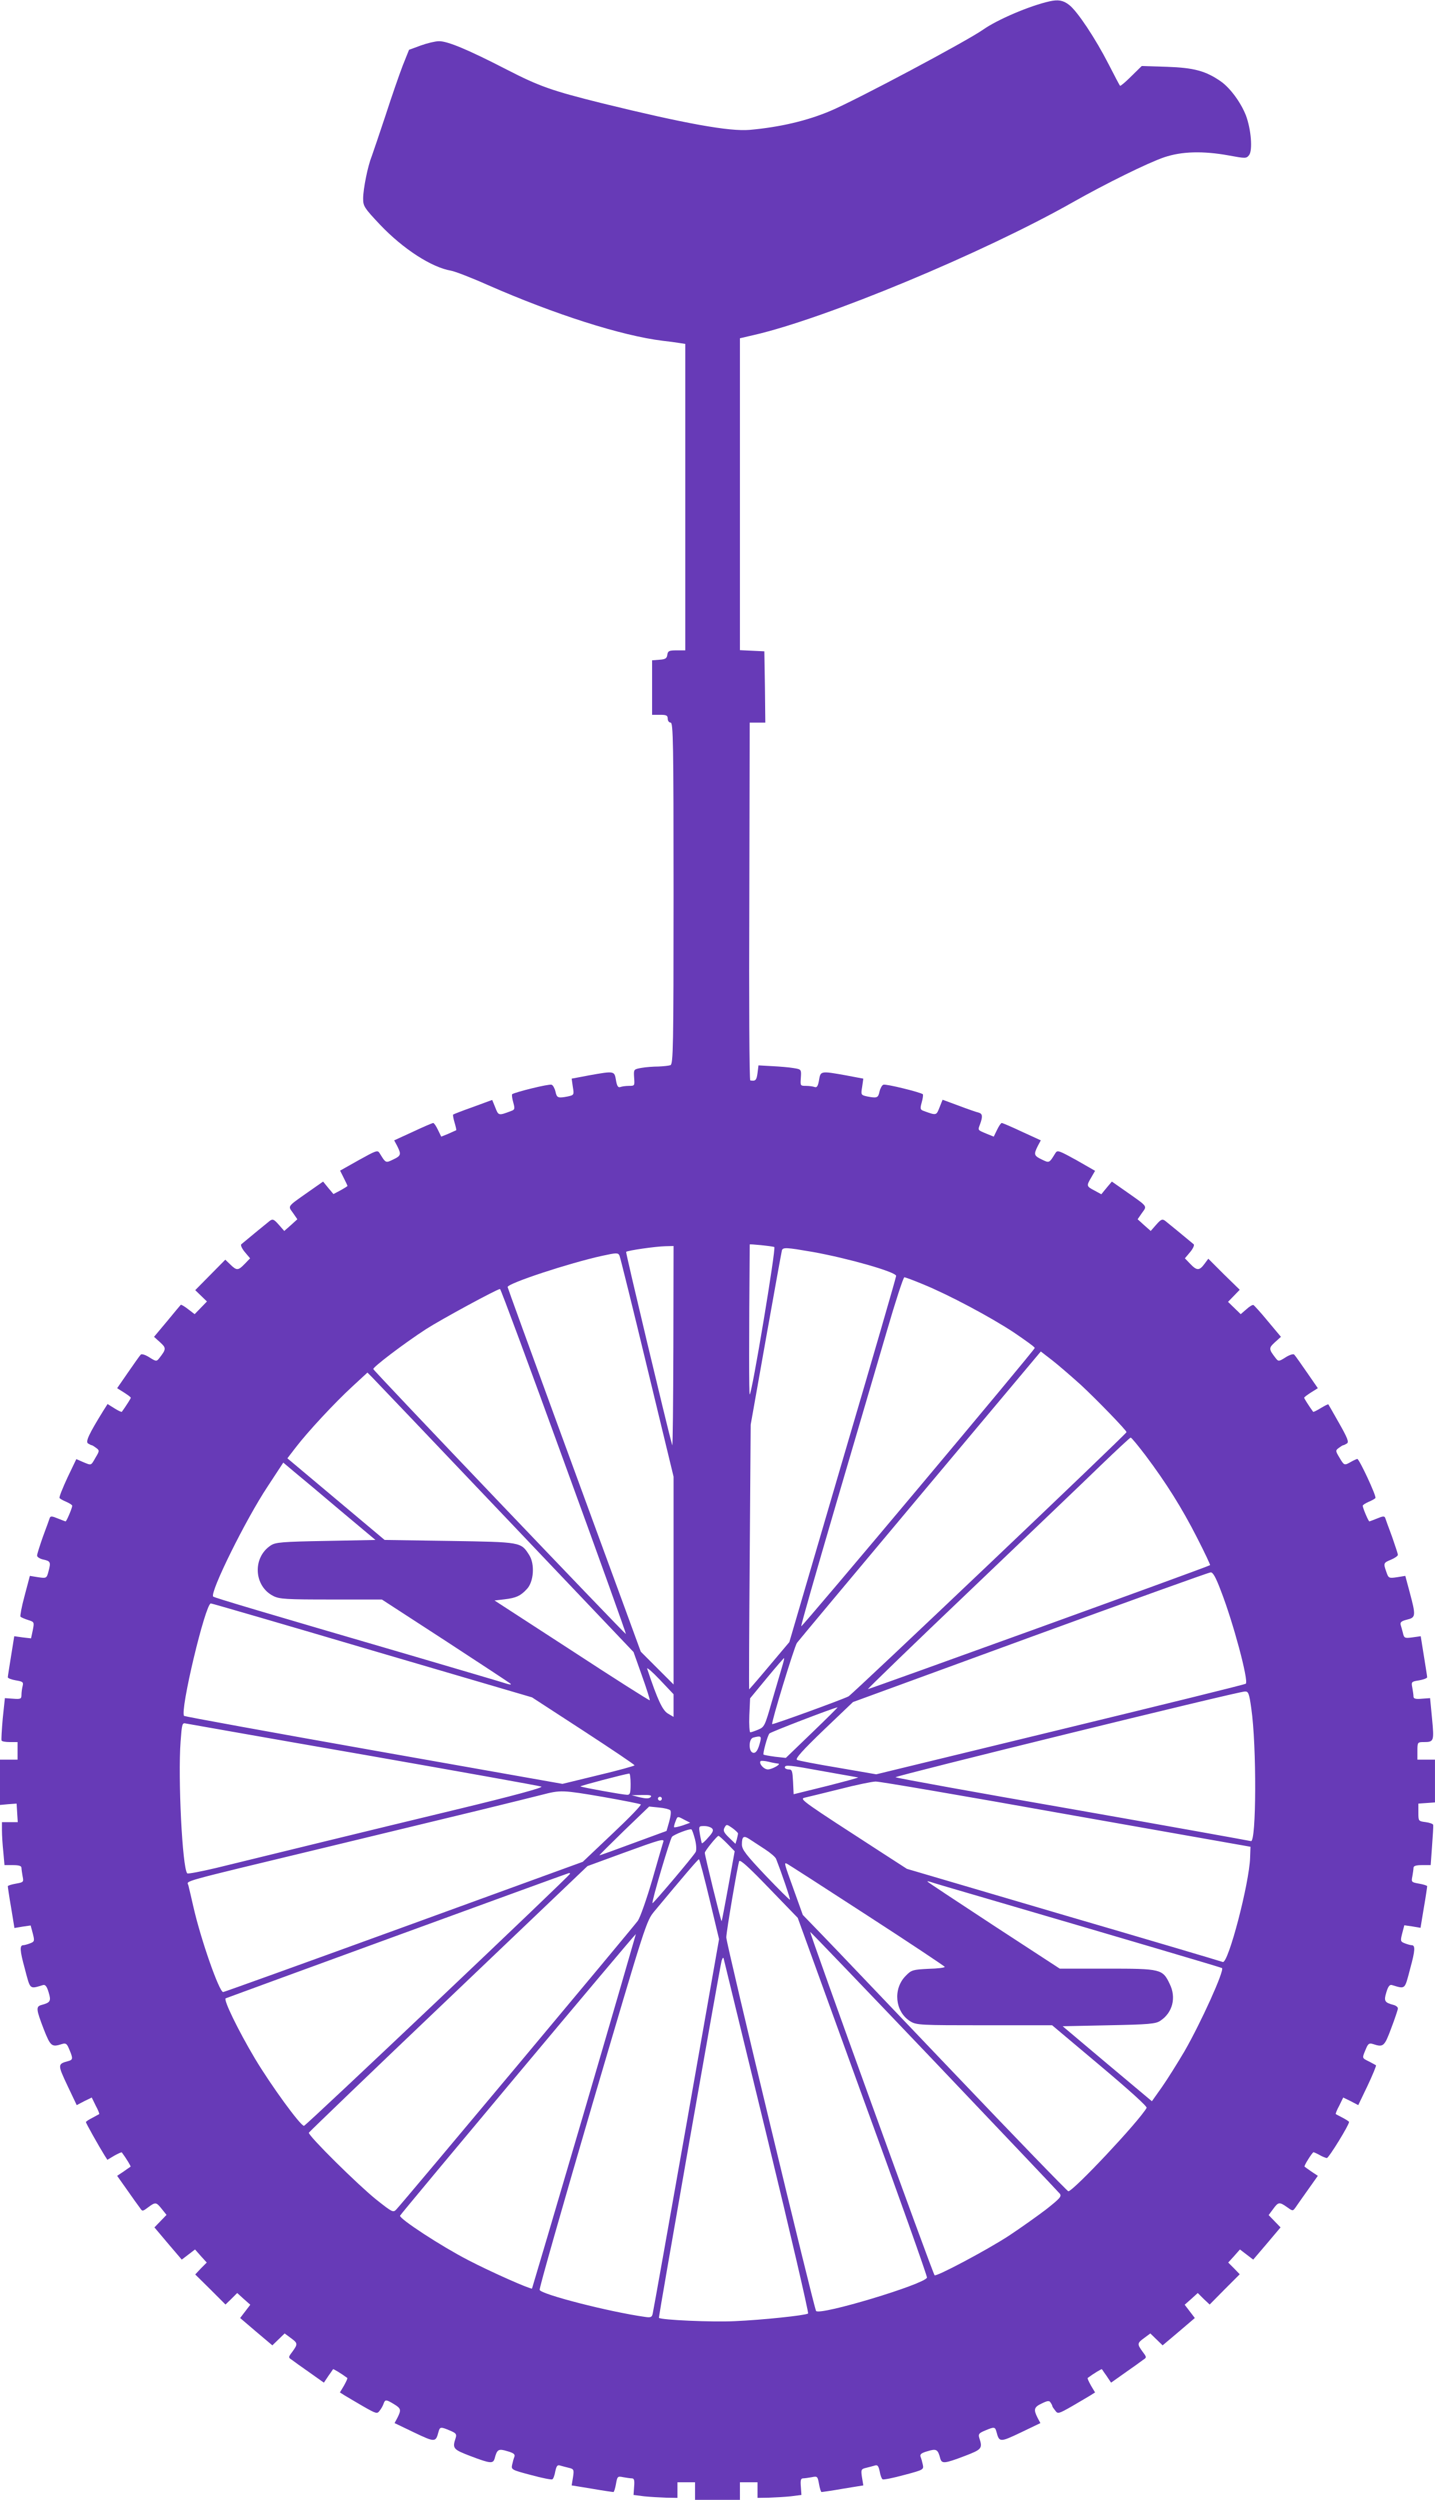
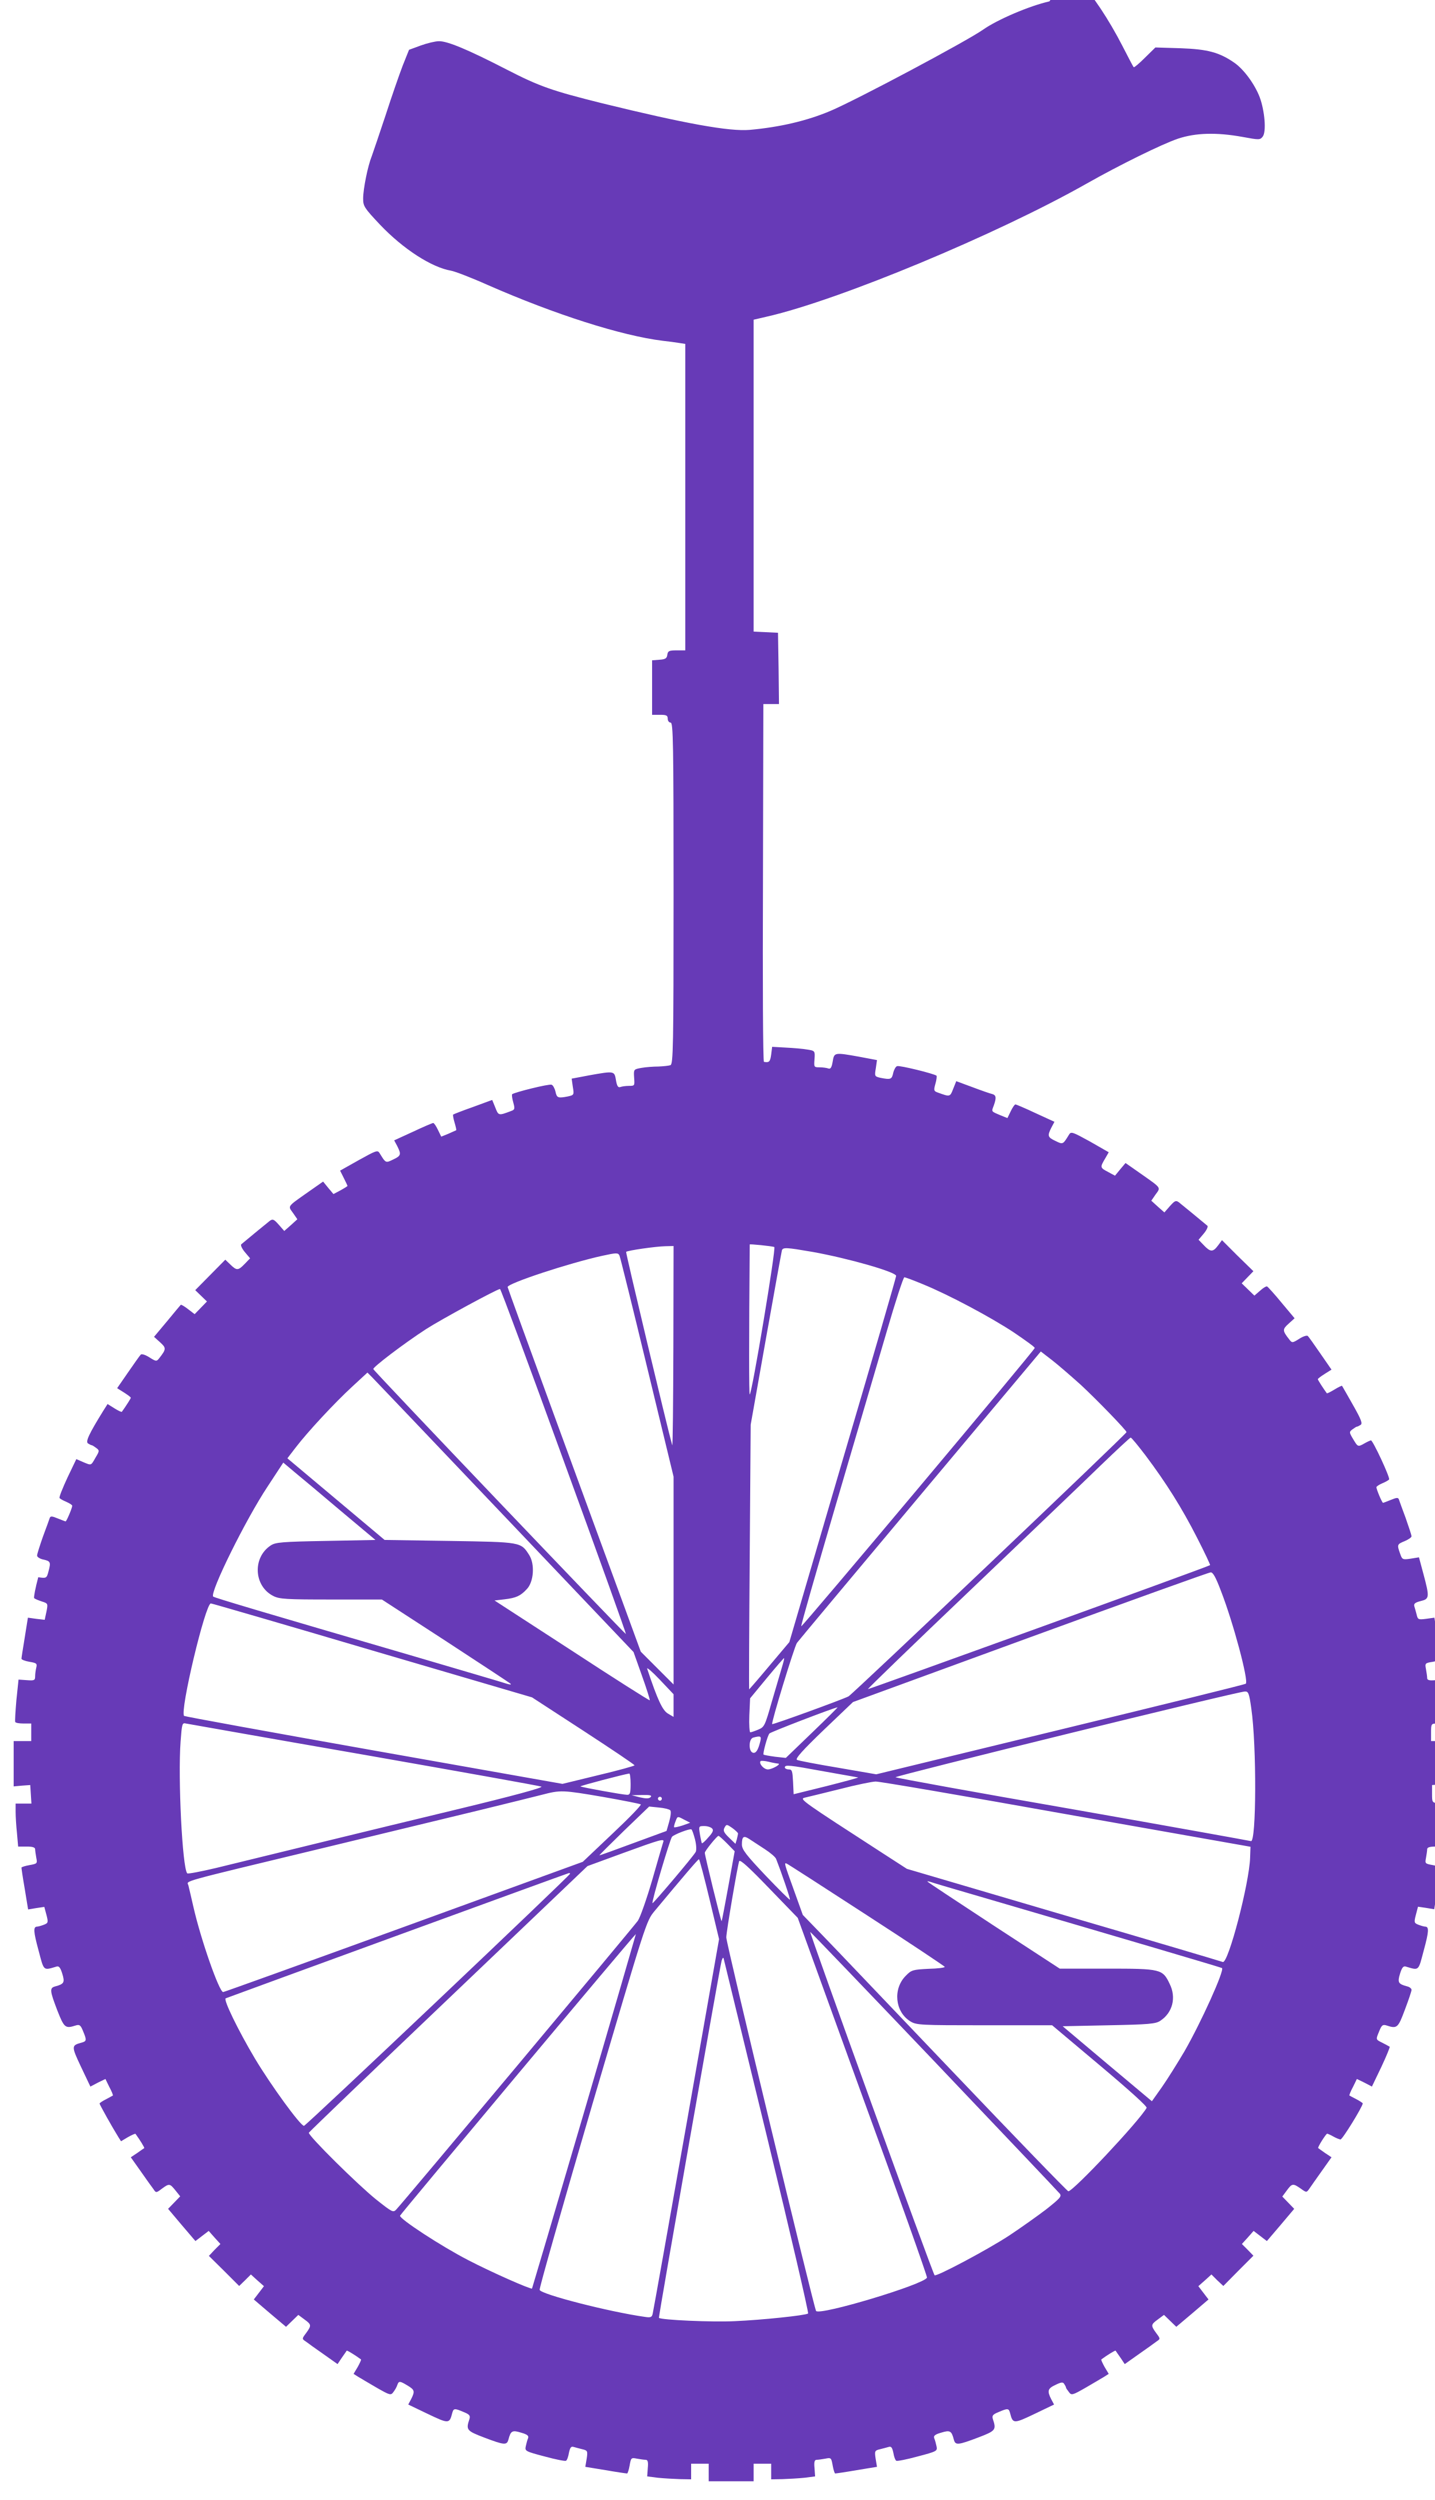
<svg xmlns="http://www.w3.org/2000/svg" version="1.0" width="735pt" height="1280pt" viewBox="0 0 735 1280" preserveAspectRatio="xMidYMid meet">
  <g transform="translate(0,1280) scale(0.1,-0.1)" fill="#673ab7" stroke="none">
-     <path d="M5375 12793 c-102 -23 -266 -93 -340 -145 -84 -59 -647 -359 -782 -416 -118 -50 -257 -83 -413 -97 -104 -9 -331 32 -755 136 -257 64 -321 86 -490 173 -200 103 -304 146 -347 145 -18 0 -60 -10 -93 -22 l-60 -22 -32 -80 c-17 -44 -57 -159 -88 -255 -32 -96 -64 -191 -71 -210 -20 -49 -44 -167 -44 -217 0 -39 6 -48 87 -134 119 -125 264 -218 363 -235 19 -3 105 -36 190 -74 342 -150 683 -259 895 -285 28 -3 65 -8 83 -11 l32 -5 0 -784 0 -785 -44 0 c-39 0 -45 -3 -48 -22 -2 -19 -10 -24 -40 -26 l-38 -3 0 -140 0 -139 40 0 c33 0 40 -3 40 -20 0 -11 7 -20 15 -20 13 0 15 -104 15 -874 0 -788 -2 -874 -16 -880 -9 -3 -37 -6 -62 -7 -26 0 -65 -3 -87 -7 -39 -7 -40 -7 -37 -50 3 -41 3 -42 -26 -42 -17 0 -37 -3 -45 -6 -11 -4 -17 5 -22 35 -8 48 -8 48 -137 25 l-90 -17 6 -42 c7 -41 6 -42 -25 -49 -51 -10 -57 -8 -64 25 -4 17 -13 33 -20 35 -13 5 -191 -39 -202 -49 -2 -3 0 -22 6 -42 9 -33 8 -37 -12 -44 -63 -24 -64 -24 -80 18 l-16 39 -98 -36 c-54 -19 -100 -37 -102 -39 -2 -1 1 -20 7 -40 6 -20 10 -38 9 -40 -2 -1 -20 -9 -40 -18 l-37 -15 -17 35 c-9 19 -20 35 -24 35 -4 0 -51 -20 -104 -45 l-96 -44 16 -30 c21 -42 19 -49 -21 -68 -39 -19 -38 -19 -70 33 -10 16 -18 13 -106 -36 l-96 -54 19 -38 c10 -20 19 -39 19 -40 0 -2 -16 -12 -36 -23 l-36 -19 -27 32 -26 32 -80 -56 c-105 -74 -101 -68 -74 -105 l22 -32 -33 -30 -34 -30 -28 32 c-25 28 -31 31 -46 20 -14 -11 -108 -88 -146 -120 -5 -4 3 -22 18 -40 l27 -32 -27 -28 c-34 -35 -41 -36 -74 -4 l-26 25 -77 -78 -77 -78 30 -29 30 -29 -31 -32 -32 -33 -34 26 c-18 14 -35 24 -37 22 -2 -2 -34 -40 -70 -84 l-67 -80 31 -28 c32 -29 32 -35 -4 -81 -14 -18 -16 -18 -51 4 -20 13 -40 19 -44 14 -5 -5 -34 -46 -65 -91 l-56 -81 35 -22 c19 -12 35 -24 35 -27 0 -4 -27 -46 -46 -72 -2 -2 -19 6 -38 18 l-35 22 -24 -38 c-71 -115 -90 -155 -76 -164 8 -5 16 -9 19 -9 3 0 13 -7 23 -14 17 -13 17 -15 -4 -50 -24 -42 -20 -40 -64 -22 l-34 15 -46 -96 c-24 -52 -43 -99 -40 -103 2 -4 18 -13 35 -20 16 -7 30 -16 30 -20 0 -11 -29 -80 -34 -80 -2 0 -20 7 -40 15 -29 12 -37 13 -41 3 -2 -7 -18 -50 -35 -96 -16 -46 -30 -89 -30 -97 0 -7 13 -16 30 -20 39 -8 41 -14 29 -59 -10 -38 -11 -38 -53 -32 l-43 7 -27 -102 c-15 -55 -24 -104 -21 -107 4 -4 21 -11 39 -17 32 -10 32 -11 24 -52 l-9 -42 -43 5 -43 6 -16 -100 c-9 -56 -17 -105 -17 -110 0 -5 18 -12 41 -16 36 -6 40 -9 35 -29 -3 -12 -6 -32 -6 -45 0 -21 -4 -23 -43 -20 l-42 3 -11 -105 c-5 -58 -8 -108 -6 -112 2 -5 21 -8 43 -8 l39 0 0 -45 0 -45 -45 0 -45 0 0 -116 0 -116 43 4 42 3 3 -48 3 -47 -40 0 -41 0 0 -42 c0 -24 3 -73 7 -110 l6 -68 43 0 c31 0 44 -4 44 -14 0 -7 3 -27 6 -44 6 -29 4 -30 -35 -37 -23 -4 -41 -10 -41 -13 0 -4 7 -53 17 -110 l17 -104 42 7 41 6 11 -41 c10 -39 9 -42 -15 -51 -13 -5 -28 -9 -33 -9 -20 0 -19 -25 7 -120 29 -110 23 -105 94 -84 11 3 19 -7 28 -37 14 -45 9 -53 -36 -65 -30 -8 -28 -22 11 -124 35 -89 41 -93 94 -76 19 6 25 2 37 -28 20 -47 19 -53 -7 -60 -53 -14 -53 -18 -3 -124 l48 -101 38 20 39 19 20 -41 c12 -22 20 -42 18 -44 -2 -1 -18 -10 -35 -19 -18 -9 -33 -19 -33 -22 0 -5 66 -123 96 -171 l14 -22 35 21 c20 11 37 19 39 17 23 -31 47 -71 45 -73 -2 -1 -19 -13 -36 -25 l-33 -22 51 -72 c28 -40 57 -81 65 -91 13 -20 14 -20 43 2 38 28 41 27 70 -9 l24 -30 -31 -32 -31 -32 70 -83 70 -82 34 26 34 26 30 -34 30 -33 -30 -30 -29 -31 78 -77 77 -77 30 29 30 30 33 -30 34 -30 -26 -34 -26 -34 82 -70 83 -70 31 30 32 31 31 -23 c37 -27 37 -31 9 -70 -22 -29 -22 -30 -2 -43 10 -8 51 -37 91 -65 l72 -51 22 33 c12 17 24 34 25 36 2 2 42 -22 73 -45 2 -2 -6 -19 -17 -39 l-21 -35 22 -14 c12 -7 55 -33 95 -56 70 -40 74 -41 87 -23 8 10 17 26 20 36 8 22 13 21 53 -3 36 -22 38 -29 18 -69 l-15 -28 100 -48 c107 -51 111 -51 125 3 7 26 11 27 58 7 32 -13 36 -19 30 -38 -18 -54 -13 -59 76 -93 103 -39 116 -40 124 -11 12 46 20 50 65 36 32 -9 40 -16 36 -28 -4 -9 -9 -28 -12 -42 -5 -24 -2 -26 97 -52 55 -15 105 -25 109 -22 5 2 12 21 15 40 6 28 11 35 24 31 9 -3 30 -8 45 -12 26 -6 28 -9 22 -48 l-7 -42 104 -17 c57 -10 106 -17 110 -17 3 0 9 18 13 41 7 39 8 41 37 35 17 -3 37 -6 45 -6 11 0 14 -11 11 -42 l-3 -43 55 -7 c30 -3 81 -6 113 -7 l57 -1 0 40 0 40 45 0 45 0 0 -45 0 -45 115 0 115 0 0 45 0 45 45 0 45 0 0 -40 0 -40 58 1 c31 1 82 4 112 7 l55 7 -3 43 c-3 31 0 42 11 42 8 0 28 3 45 6 29 6 30 4 37 -35 4 -23 10 -41 13 -41 4 0 53 7 110 17 l104 17 -7 42 c-6 39 -4 42 22 48 15 4 36 9 45 12 13 4 18 -3 24 -31 3 -19 10 -38 15 -40 4 -3 54 7 109 22 99 26 102 28 97 52 -3 14 -8 33 -12 42 -4 12 4 19 36 28 45 14 53 10 65 -37 8 -28 21 -27 124 12 89 34 94 39 76 93 -6 19 -2 25 30 38 47 20 51 19 58 -7 14 -54 18 -54 125 -3 l100 48 -15 28 c-21 42 -18 54 23 73 29 14 38 15 44 4 5 -7 9 -15 9 -18 0 -3 7 -13 15 -23 13 -18 17 -17 87 23 40 23 83 49 95 56 l22 14 -21 35 c-11 20 -19 37 -17 39 31 23 71 47 73 45 1 -2 13 -19 25 -36 l22 -33 72 51 c40 28 81 57 91 65 20 13 20 14 -2 43 -28 39 -28 43 9 70 l31 23 32 -31 31 -30 83 70 82 70 -26 34 -26 34 34 30 33 30 30 -30 31 -29 77 78 77 77 -29 30 -30 30 30 33 30 34 34 -26 34 -26 70 82 70 83 -30 31 -31 32 23 31 c27 37 32 37 71 10 29 -21 30 -21 43 -3 7 11 36 51 64 91 l51 72 -33 22 c-17 12 -33 23 -35 25 -5 3 40 74 46 74 4 -1 18 -7 32 -15 14 -8 30 -14 36 -15 10 0 114 169 114 185 0 2 -15 12 -32 21 -18 9 -34 18 -36 19 -2 2 6 22 18 44 l20 41 39 -19 38 -20 48 100 c26 55 45 102 43 104 -1 1 -18 10 -35 19 -38 19 -37 16 -18 62 12 30 18 34 37 28 54 -18 59 -13 94 81 19 50 34 95 34 101 0 7 -10 15 -22 18 -46 12 -51 20 -37 65 9 30 17 40 28 37 71 -21 65 -26 94 84 26 95 27 120 7 120 -5 0 -20 4 -33 9 -24 9 -25 12 -15 51 l11 42 41 -6 42 -7 17 103 c10 57 17 106 17 110 0 3 -18 9 -41 13 -39 7 -41 8 -35 37 3 17 6 37 6 44 0 10 13 14 44 14 l44 0 7 98 c4 53 7 102 6 107 0 6 -17 12 -38 15 -38 5 -38 5 -38 50 l0 45 43 3 42 3 0 110 0 109 -45 0 -45 0 0 45 c0 44 1 45 33 45 52 0 53 5 42 120 l-10 105 -42 -3 c-32 -3 -43 0 -43 11 0 8 -3 28 -6 45 -6 30 -5 32 35 38 22 4 41 11 41 16 0 5 -8 54 -17 110 l-16 100 -43 -6 c-39 -5 -42 -4 -48 22 -4 15 -9 34 -12 43 -3 13 5 19 33 26 45 11 46 19 13 142 l-22 82 -43 -7 c-41 -6 -43 -5 -54 27 -16 45 -15 47 24 63 19 8 35 19 35 25 0 5 -14 47 -30 93 -17 46 -33 89 -35 96 -4 10 -12 9 -41 -3 -20 -8 -38 -15 -40 -15 -5 0 -34 69 -34 80 0 4 14 13 30 20 17 7 33 16 35 20 6 9 -83 200 -93 200 -4 -1 -18 -7 -32 -15 -35 -20 -35 -19 -59 21 -21 35 -21 37 -4 50 10 7 20 14 23 14 3 0 11 4 19 9 11 7 3 28 -39 102 -29 52 -55 96 -56 98 -2 2 -19 -7 -39 -19 -20 -12 -37 -21 -39 -19 -19 26 -46 68 -46 72 0 3 16 15 35 27 l35 22 -56 81 c-31 45 -60 86 -65 91 -4 5 -24 -1 -44 -14 -35 -22 -37 -22 -51 -4 -36 46 -36 52 -4 81 l31 28 -67 80 c-36 44 -70 81 -74 83 -4 2 -21 -8 -36 -22 l-29 -25 -33 32 -32 31 30 31 30 31 -81 79 -80 80 -20 -27 c-26 -35 -39 -35 -73 1 l-27 28 27 32 c15 18 23 36 18 40 -38 32 -132 109 -146 120 -15 11 -21 8 -46 -20 l-28 -32 -34 30 -33 30 22 32 c27 37 31 31 -74 105 l-80 56 -27 -32 -27 -33 -35 19 c-42 22 -42 24 -16 68 l19 33 -96 55 c-89 49 -97 52 -107 36 -32 -52 -31 -52 -70 -33 -40 19 -42 26 -21 68 l16 30 -96 44 c-53 25 -100 45 -104 45 -4 0 -15 -16 -24 -35 l-17 -35 -37 15 c-47 20 -45 17 -33 49 14 39 13 53 -7 59 -10 2 -56 18 -101 35 l-84 31 -16 -40 c-16 -41 -16 -41 -79 -18 -20 7 -21 11 -12 44 6 20 8 39 6 42 -11 10 -189 54 -202 49 -7 -2 -16 -18 -20 -35 -7 -33 -13 -35 -64 -25 -31 7 -32 8 -25 49 l6 42 -90 17 c-129 23 -129 23 -137 -25 -5 -30 -11 -39 -22 -35 -8 3 -28 6 -45 6 -29 0 -29 1 -26 42 3 42 2 43 -37 49 -22 4 -71 8 -110 10 l-70 4 -5 -40 c-5 -36 -10 -42 -37 -37 -5 1 -7 414 -5 917 l2 915 40 0 40 0 -2 183 -3 182 -62 3 -63 3 0 799 0 798 69 16 c368 84 1178 421 1637 681 168 95 385 202 468 230 90 30 197 33 330 9 86 -16 90 -16 104 2 19 25 10 132 -16 202 -26 67 -81 142 -130 176 -77 53 -136 69 -275 74 l-129 4 -54 -53 c-29 -29 -55 -51 -57 -48 -3 2 -28 51 -58 109 -68 133 -161 273 -203 305 -31 24 -56 28 -101 18z m-1409 -6378 c10 -3 -115 -755 -126 -755 -4 0 -4 272 0 768 0 3 110 -8 126 -13z m-517 -512 c-1 -285 -3 -511 -6 -503 -26 93 -239 986 -236 990 6 7 151 28 201 29 l42 1 -1 -517z m712 487 c184 -33 429 -103 429 -123 0 -7 -123 -431 -274 -943 l-273 -932 -102 -121 c-56 -67 -103 -121 -104 -121 -1 0 0 305 3 677 l5 678 78 440 c43 242 80 446 82 453 6 16 22 15 156 -8z m-846 -593 l135 -558 0 -532 0 -532 -84 84 -84 84 -90 246 c-50 135 -203 554 -341 930 -138 377 -251 688 -251 691 0 19 316 123 485 160 73 16 81 16 88 1 4 -9 68 -267 142 -574z m1413 427 c132 -54 344 -167 464 -246 59 -40 108 -75 108 -80 0 -10 -1192 -1430 -1196 -1425 -3 2 77 280 176 618 99 338 217 739 262 892 44 152 85 277 90 277 5 0 48 -16 96 -36z m-1840 -906 c177 -485 320 -884 318 -885 -3 -3 -1290 1345 -1294 1357 -3 9 154 129 271 205 78 50 362 204 378 205 4 0 151 -397 327 -882z m2648 391 c81 -75 234 -233 234 -242 0 -9 -1404 -1343 -1424 -1353 -28 -15 -388 -146 -391 -142 -6 6 115 401 127 416 7 10 291 349 631 755 l618 737 57 -44 c31 -24 98 -82 148 -127z m-2949 -676 l658 -692 43 -121 c24 -67 42 -124 40 -126 -2 -2 -182 112 -399 254 l-396 257 51 6 c59 7 82 17 115 53 35 37 41 127 12 173 -43 68 -40 67 -408 73 l-333 5 -249 209 -249 209 43 56 c63 82 199 228 289 311 l78 72 23 -23 c13 -13 320 -335 682 -716z m3281 314 c105 -140 185 -267 263 -420 39 -76 69 -140 67 -141 -9 -8 -1750 -637 -1753 -635 -1 2 233 229 522 504 288 275 591 564 671 642 81 78 150 142 153 142 4 1 38 -41 77 -92z m-4124 -282 l179 -150 -255 -5 c-223 -4 -257 -7 -281 -23 -95 -62 -87 -209 13 -259 31 -16 67 -18 296 -18 l260 0 325 -211 c178 -116 328 -215 334 -220 5 -6 -3 -5 -20 0 -17 6 -232 69 -480 142 -757 221 -1017 298 -1023 304 -19 19 166 394 279 564 l80 122 57 -48 c32 -26 138 -115 236 -198z m4510 -412 c64 -165 142 -459 127 -474 -3 -4 -431 -109 -950 -235 l-943 -229 -197 34 c-108 18 -202 36 -209 40 -10 6 31 51 136 152 l151 144 908 332 c499 182 915 332 924 332 12 1 27 -27 53 -96z m-4347 -304 l818 -240 263 -171 c144 -94 262 -173 262 -177 0 -3 -83 -26 -184 -50 l-185 -45 -966 171 c-531 94 -969 174 -972 177 -23 23 109 576 137 576 5 0 377 -108 827 -241z m2098 -86 c-8 -27 -31 -106 -52 -177 -35 -123 -38 -129 -69 -142 -19 -8 -37 -14 -41 -14 -4 0 -7 39 -5 87 l4 87 85 103 c47 57 87 103 89 103 2 0 -3 -21 -11 -47z m-555 -196 l0 -58 -29 17 c-28 17 -53 70 -106 229 -4 11 25 -14 64 -55 l71 -75 0 -58z m2959 -14 c28 -192 26 -691 -2 -680 -7 2 -417 76 -912 163 -495 86 -903 160 -908 164 -7 6 1749 438 1789 439 18 1 22 -8 33 -86z m-2249 -124 l-135 -130 -55 6 c-30 4 -57 9 -59 11 -5 5 20 97 30 108 7 8 330 132 349 134 3 1 -56 -58 -130 -129z m-2295 -114 c490 -86 898 -159 908 -163 11 -5 -148 -48 -430 -116 -449 -108 -976 -237 -1238 -301 -77 -18 -143 -31 -146 -27 -25 27 -48 488 -34 675 7 92 8 97 28 92 12 -2 422 -75 912 -160z m2029 68 c-11 -45 -23 -63 -39 -57 -22 9 -20 71 3 77 38 10 43 8 36 -20z m91 -113 c20 -1 -30 -30 -52 -30 -21 0 -48 31 -37 43 3 2 22 1 42 -4 20 -5 42 -9 47 -9z m235 -40 c90 -16 169 -30 175 -31 5 -1 -66 -20 -160 -44 l-170 -42 -3 64 c-3 55 -5 63 -22 63 -11 0 -20 5 -20 10 0 15 20 13 200 -20z m-990 -65 c0 -46 -3 -55 -17 -55 -23 0 -235 39 -240 43 -3 3 218 61 250 66 4 0 7 -24 7 -54z m2230 -154 l945 -167 -2 -55 c-4 -132 -112 -545 -140 -535 -7 3 -374 112 -816 241 l-802 236 -130 84 c-402 260 -421 273 -395 280 14 3 95 23 180 44 85 22 169 39 185 39 17 1 455 -74 975 -167z m-2370 88 c102 -18 188 -35 192 -38 4 -4 -61 -71 -145 -150 l-152 -144 -915 -333 c-503 -183 -920 -333 -927 -334 -20 0 -115 270 -153 439 -11 47 -22 96 -25 107 -6 26 -72 8 700 194 117 28 274 66 790 191 138 34 282 69 320 79 96 25 105 25 315 -11z m242 -1 c-8 -8 -23 -8 -54 -1 l-43 11 55 1 c41 1 51 -2 42 -11z m58 -8 c0 -5 -4 -10 -10 -10 -5 0 -10 5 -10 10 0 6 5 10 10 10 6 0 10 -4 10 -10z m43 -59 c5 -5 3 -28 -5 -57 l-14 -49 -169 -62 c-94 -35 -172 -63 -175 -63 -2 0 54 56 125 125 l130 125 49 -5 c27 -2 54 -9 59 -14z m63 -78 c-22 -7 -41 -11 -43 -9 -2 2 1 15 7 30 10 27 10 27 42 10 l33 -17 -39 -14z m284 -41 c0 -4 -3 -17 -6 -30 l-7 -23 -33 32 c-27 26 -31 36 -23 51 10 18 11 18 40 -2 16 -12 29 -24 29 -28z m-132 25 c8 -9 2 -21 -20 -45 -16 -19 -31 -32 -33 -30 -1 1 -6 22 -10 46 -7 42 -6 42 23 42 16 0 34 -6 40 -13z m-88 -56 c7 -28 8 -56 3 -64 -14 -25 -218 -265 -221 -262 -6 5 90 329 100 340 10 12 91 43 99 38 4 -1 12 -25 19 -52z m164 -20 l39 -40 -32 -177 c-18 -98 -33 -179 -35 -181 -3 -3 -86 336 -86 350 0 10 63 87 70 87 3 0 23 -18 44 -39z m193 -29 c28 -18 55 -41 58 -50 30 -76 74 -206 71 -209 -2 -2 -58 54 -125 124 -101 107 -121 133 -121 159 0 41 9 47 39 27 14 -9 49 -32 78 -51z m-520 36 c-2 -7 -28 -94 -56 -193 -29 -99 -62 -193 -74 -210 -21 -30 -1204 -1444 -1237 -1478 -16 -17 -20 -15 -101 49 -93 74 -352 330 -347 344 2 4 323 313 715 686 l712 679 183 67 c192 70 213 76 205 56z m237 -292 l49 -205 -167 -948 c-92 -521 -170 -958 -173 -970 -4 -18 -10 -21 -41 -16 -183 26 -530 115 -538 138 -3 7 119 434 270 950 275 934 276 938 318 989 149 179 223 266 228 266 3 0 27 -92 54 -204z m784 -1012 c184 -503 332 -920 330 -926 -12 -34 -547 -195 -568 -171 -10 12 -461 1884 -460 1913 0 28 58 368 66 390 4 11 50 -31 153 -138 l147 -152 332 -916z m20 931 c221 -143 401 -263 401 -266 1 -4 -37 -9 -84 -10 -79 -4 -87 -6 -115 -35 -68 -67 -56 -186 23 -234 30 -19 52 -20 379 -20 l347 0 245 -206 c151 -127 243 -210 239 -217 -41 -71 -376 -427 -401 -427 -5 0 -272 276 -593 613 -321 336 -624 655 -675 707 l-92 95 -46 128 c-50 138 -50 140 -37 135 4 -1 189 -120 409 -263z m-1518 211 c0 -9 -1353 -1291 -1363 -1291 -18 0 -169 207 -252 346 -85 143 -162 301 -149 307 31 12 1750 640 1757 641 4 1 7 -1 7 -3z m2130 -126 c745 -218 1205 -354 1209 -357 14 -11 -108 -280 -192 -426 -36 -61 -88 -144 -116 -184 l-51 -72 -229 192 -228 192 236 5 c204 4 241 7 264 23 63 41 83 119 48 189 -36 76 -45 78 -321 78 l-242 0 -339 221 c-186 122 -339 223 -339 225 0 2 6 1 13 -1 6 -3 136 -41 287 -85z m-264 -835 c346 -364 635 -668 642 -677 11 -14 2 -24 -70 -81 -46 -35 -132 -96 -191 -135 -112 -73 -372 -211 -380 -202 -10 9 -644 1761 -637 1758 4 -2 290 -300 636 -663z m-1793 -255 c-146 -498 -267 -906 -268 -908 -5 -6 -211 85 -326 145 -140 72 -355 213 -350 228 4 10 1205 1445 1208 1442 0 -1 -118 -409 -264 -907z m936 -133 c120 -494 214 -900 210 -903 -16 -10 -237 -33 -374 -39 -115 -6 -380 6 -390 17 -3 3 311 1790 321 1828 5 16 9 20 11 10 2 -8 102 -419 222 -913z" />
+     <path d="M5375 12793 c-102 -23 -266 -93 -340 -145 -84 -59 -647 -359 -782 -416 -118 -50 -257 -83 -413 -97 -104 -9 -331 32 -755 136 -257 64 -321 86 -490 173 -200 103 -304 146 -347 145 -18 0 -60 -10 -93 -22 l-60 -22 -32 -80 c-17 -44 -57 -159 -88 -255 -32 -96 -64 -191 -71 -210 -20 -49 -44 -167 -44 -217 0 -39 6 -48 87 -134 119 -125 264 -218 363 -235 19 -3 105 -36 190 -74 342 -150 683 -259 895 -285 28 -3 65 -8 83 -11 l32 -5 0 -784 0 -785 -44 0 c-39 0 -45 -3 -48 -22 -2 -19 -10 -24 -40 -26 l-38 -3 0 -140 0 -139 40 0 c33 0 40 -3 40 -20 0 -11 7 -20 15 -20 13 0 15 -104 15 -874 0 -788 -2 -874 -16 -880 -9 -3 -37 -6 -62 -7 -26 0 -65 -3 -87 -7 -39 -7 -40 -7 -37 -50 3 -41 3 -42 -26 -42 -17 0 -37 -3 -45 -6 -11 -4 -17 5 -22 35 -8 48 -8 48 -137 25 l-90 -17 6 -42 c7 -41 6 -42 -25 -49 -51 -10 -57 -8 -64 25 -4 17 -13 33 -20 35 -13 5 -191 -39 -202 -49 -2 -3 0 -22 6 -42 9 -33 8 -37 -12 -44 -63 -24 -64 -24 -80 18 l-16 39 -98 -36 c-54 -19 -100 -37 -102 -39 -2 -1 1 -20 7 -40 6 -20 10 -38 9 -40 -2 -1 -20 -9 -40 -18 l-37 -15 -17 35 c-9 19 -20 35 -24 35 -4 0 -51 -20 -104 -45 l-96 -44 16 -30 c21 -42 19 -49 -21 -68 -39 -19 -38 -19 -70 33 -10 16 -18 13 -106 -36 l-96 -54 19 -38 c10 -20 19 -39 19 -40 0 -2 -16 -12 -36 -23 l-36 -19 -27 32 -26 32 -80 -56 c-105 -74 -101 -68 -74 -105 l22 -32 -33 -30 -34 -30 -28 32 c-25 28 -31 31 -46 20 -14 -11 -108 -88 -146 -120 -5 -4 3 -22 18 -40 l27 -32 -27 -28 c-34 -35 -41 -36 -74 -4 l-26 25 -77 -78 -77 -78 30 -29 30 -29 -31 -32 -32 -33 -34 26 c-18 14 -35 24 -37 22 -2 -2 -34 -40 -70 -84 l-67 -80 31 -28 c32 -29 32 -35 -4 -81 -14 -18 -16 -18 -51 4 -20 13 -40 19 -44 14 -5 -5 -34 -46 -65 -91 l-56 -81 35 -22 c19 -12 35 -24 35 -27 0 -4 -27 -46 -46 -72 -2 -2 -19 6 -38 18 l-35 22 -24 -38 c-71 -115 -90 -155 -76 -164 8 -5 16 -9 19 -9 3 0 13 -7 23 -14 17 -13 17 -15 -4 -50 -24 -42 -20 -40 -64 -22 l-34 15 -46 -96 c-24 -52 -43 -99 -40 -103 2 -4 18 -13 35 -20 16 -7 30 -16 30 -20 0 -11 -29 -80 -34 -80 -2 0 -20 7 -40 15 -29 12 -37 13 -41 3 -2 -7 -18 -50 -35 -96 -16 -46 -30 -89 -30 -97 0 -7 13 -16 30 -20 39 -8 41 -14 29 -59 -10 -38 -11 -38 -53 -32 c-15 -55 -24 -104 -21 -107 4 -4 21 -11 39 -17 32 -10 32 -11 24 -52 l-9 -42 -43 5 -43 6 -16 -100 c-9 -56 -17 -105 -17 -110 0 -5 18 -12 41 -16 36 -6 40 -9 35 -29 -3 -12 -6 -32 -6 -45 0 -21 -4 -23 -43 -20 l-42 3 -11 -105 c-5 -58 -8 -108 -6 -112 2 -5 21 -8 43 -8 l39 0 0 -45 0 -45 -45 0 -45 0 0 -116 0 -116 43 4 42 3 3 -48 3 -47 -40 0 -41 0 0 -42 c0 -24 3 -73 7 -110 l6 -68 43 0 c31 0 44 -4 44 -14 0 -7 3 -27 6 -44 6 -29 4 -30 -35 -37 -23 -4 -41 -10 -41 -13 0 -4 7 -53 17 -110 l17 -104 42 7 41 6 11 -41 c10 -39 9 -42 -15 -51 -13 -5 -28 -9 -33 -9 -20 0 -19 -25 7 -120 29 -110 23 -105 94 -84 11 3 19 -7 28 -37 14 -45 9 -53 -36 -65 -30 -8 -28 -22 11 -124 35 -89 41 -93 94 -76 19 6 25 2 37 -28 20 -47 19 -53 -7 -60 -53 -14 -53 -18 -3 -124 l48 -101 38 20 39 19 20 -41 c12 -22 20 -42 18 -44 -2 -1 -18 -10 -35 -19 -18 -9 -33 -19 -33 -22 0 -5 66 -123 96 -171 l14 -22 35 21 c20 11 37 19 39 17 23 -31 47 -71 45 -73 -2 -1 -19 -13 -36 -25 l-33 -22 51 -72 c28 -40 57 -81 65 -91 13 -20 14 -20 43 2 38 28 41 27 70 -9 l24 -30 -31 -32 -31 -32 70 -83 70 -82 34 26 34 26 30 -34 30 -33 -30 -30 -29 -31 78 -77 77 -77 30 29 30 30 33 -30 34 -30 -26 -34 -26 -34 82 -70 83 -70 31 30 32 31 31 -23 c37 -27 37 -31 9 -70 -22 -29 -22 -30 -2 -43 10 -8 51 -37 91 -65 l72 -51 22 33 c12 17 24 34 25 36 2 2 42 -22 73 -45 2 -2 -6 -19 -17 -39 l-21 -35 22 -14 c12 -7 55 -33 95 -56 70 -40 74 -41 87 -23 8 10 17 26 20 36 8 22 13 21 53 -3 36 -22 38 -29 18 -69 l-15 -28 100 -48 c107 -51 111 -51 125 3 7 26 11 27 58 7 32 -13 36 -19 30 -38 -18 -54 -13 -59 76 -93 103 -39 116 -40 124 -11 12 46 20 50 65 36 32 -9 40 -16 36 -28 -4 -9 -9 -28 -12 -42 -5 -24 -2 -26 97 -52 55 -15 105 -25 109 -22 5 2 12 21 15 40 6 28 11 35 24 31 9 -3 30 -8 45 -12 26 -6 28 -9 22 -48 l-7 -42 104 -17 c57 -10 106 -17 110 -17 3 0 9 18 13 41 7 39 8 41 37 35 17 -3 37 -6 45 -6 11 0 14 -11 11 -42 l-3 -43 55 -7 c30 -3 81 -6 113 -7 l57 -1 0 40 0 40 45 0 45 0 0 -45 0 -45 115 0 115 0 0 45 0 45 45 0 45 0 0 -40 0 -40 58 1 c31 1 82 4 112 7 l55 7 -3 43 c-3 31 0 42 11 42 8 0 28 3 45 6 29 6 30 4 37 -35 4 -23 10 -41 13 -41 4 0 53 7 110 17 l104 17 -7 42 c-6 39 -4 42 22 48 15 4 36 9 45 12 13 4 18 -3 24 -31 3 -19 10 -38 15 -40 4 -3 54 7 109 22 99 26 102 28 97 52 -3 14 -8 33 -12 42 -4 12 4 19 36 28 45 14 53 10 65 -37 8 -28 21 -27 124 12 89 34 94 39 76 93 -6 19 -2 25 30 38 47 20 51 19 58 -7 14 -54 18 -54 125 -3 l100 48 -15 28 c-21 42 -18 54 23 73 29 14 38 15 44 4 5 -7 9 -15 9 -18 0 -3 7 -13 15 -23 13 -18 17 -17 87 23 40 23 83 49 95 56 l22 14 -21 35 c-11 20 -19 37 -17 39 31 23 71 47 73 45 1 -2 13 -19 25 -36 l22 -33 72 51 c40 28 81 57 91 65 20 13 20 14 -2 43 -28 39 -28 43 9 70 l31 23 32 -31 31 -30 83 70 82 70 -26 34 -26 34 34 30 33 30 30 -30 31 -29 77 78 77 77 -29 30 -30 30 30 33 30 34 34 -26 34 -26 70 82 70 83 -30 31 -31 32 23 31 c27 37 32 37 71 10 29 -21 30 -21 43 -3 7 11 36 51 64 91 l51 72 -33 22 c-17 12 -33 23 -35 25 -5 3 40 74 46 74 4 -1 18 -7 32 -15 14 -8 30 -14 36 -15 10 0 114 169 114 185 0 2 -15 12 -32 21 -18 9 -34 18 -36 19 -2 2 6 22 18 44 l20 41 39 -19 38 -20 48 100 c26 55 45 102 43 104 -1 1 -18 10 -35 19 -38 19 -37 16 -18 62 12 30 18 34 37 28 54 -18 59 -13 94 81 19 50 34 95 34 101 0 7 -10 15 -22 18 -46 12 -51 20 -37 65 9 30 17 40 28 37 71 -21 65 -26 94 84 26 95 27 120 7 120 -5 0 -20 4 -33 9 -24 9 -25 12 -15 51 l11 42 41 -6 42 -7 17 103 c10 57 17 106 17 110 0 3 -18 9 -41 13 -39 7 -41 8 -35 37 3 17 6 37 6 44 0 10 13 14 44 14 l44 0 7 98 c4 53 7 102 6 107 0 6 -17 12 -38 15 -38 5 -38 5 -38 50 l0 45 43 3 42 3 0 110 0 109 -45 0 -45 0 0 45 c0 44 1 45 33 45 52 0 53 5 42 120 l-10 105 -42 -3 c-32 -3 -43 0 -43 11 0 8 -3 28 -6 45 -6 30 -5 32 35 38 22 4 41 11 41 16 0 5 -8 54 -17 110 l-16 100 -43 -6 c-39 -5 -42 -4 -48 22 -4 15 -9 34 -12 43 -3 13 5 19 33 26 45 11 46 19 13 142 l-22 82 -43 -7 c-41 -6 -43 -5 -54 27 -16 45 -15 47 24 63 19 8 35 19 35 25 0 5 -14 47 -30 93 -17 46 -33 89 -35 96 -4 10 -12 9 -41 -3 -20 -8 -38 -15 -40 -15 -5 0 -34 69 -34 80 0 4 14 13 30 20 17 7 33 16 35 20 6 9 -83 200 -93 200 -4 -1 -18 -7 -32 -15 -35 -20 -35 -19 -59 21 -21 35 -21 37 -4 50 10 7 20 14 23 14 3 0 11 4 19 9 11 7 3 28 -39 102 -29 52 -55 96 -56 98 -2 2 -19 -7 -39 -19 -20 -12 -37 -21 -39 -19 -19 26 -46 68 -46 72 0 3 16 15 35 27 l35 22 -56 81 c-31 45 -60 86 -65 91 -4 5 -24 -1 -44 -14 -35 -22 -37 -22 -51 -4 -36 46 -36 52 -4 81 l31 28 -67 80 c-36 44 -70 81 -74 83 -4 2 -21 -8 -36 -22 l-29 -25 -33 32 -32 31 30 31 30 31 -81 79 -80 80 -20 -27 c-26 -35 -39 -35 -73 1 l-27 28 27 32 c15 18 23 36 18 40 -38 32 -132 109 -146 120 -15 11 -21 8 -46 -20 l-28 -32 -34 30 -33 30 22 32 c27 37 31 31 -74 105 l-80 56 -27 -32 -27 -33 -35 19 c-42 22 -42 24 -16 68 l19 33 -96 55 c-89 49 -97 52 -107 36 -32 -52 -31 -52 -70 -33 -40 19 -42 26 -21 68 l16 30 -96 44 c-53 25 -100 45 -104 45 -4 0 -15 -16 -24 -35 l-17 -35 -37 15 c-47 20 -45 17 -33 49 14 39 13 53 -7 59 -10 2 -56 18 -101 35 l-84 31 -16 -40 c-16 -41 -16 -41 -79 -18 -20 7 -21 11 -12 44 6 20 8 39 6 42 -11 10 -189 54 -202 49 -7 -2 -16 -18 -20 -35 -7 -33 -13 -35 -64 -25 -31 7 -32 8 -25 49 l6 42 -90 17 c-129 23 -129 23 -137 -25 -5 -30 -11 -39 -22 -35 -8 3 -28 6 -45 6 -29 0 -29 1 -26 42 3 42 2 43 -37 49 -22 4 -71 8 -110 10 l-70 4 -5 -40 c-5 -36 -10 -42 -37 -37 -5 1 -7 414 -5 917 l2 915 40 0 40 0 -2 183 -3 182 -62 3 -63 3 0 799 0 798 69 16 c368 84 1178 421 1637 681 168 95 385 202 468 230 90 30 197 33 330 9 86 -16 90 -16 104 2 19 25 10 132 -16 202 -26 67 -81 142 -130 176 -77 53 -136 69 -275 74 l-129 4 -54 -53 c-29 -29 -55 -51 -57 -48 -3 2 -28 51 -58 109 -68 133 -161 273 -203 305 -31 24 -56 28 -101 18z m-1409 -6378 c10 -3 -115 -755 -126 -755 -4 0 -4 272 0 768 0 3 110 -8 126 -13z m-517 -512 c-1 -285 -3 -511 -6 -503 -26 93 -239 986 -236 990 6 7 151 28 201 29 l42 1 -1 -517z m712 487 c184 -33 429 -103 429 -123 0 -7 -123 -431 -274 -943 l-273 -932 -102 -121 c-56 -67 -103 -121 -104 -121 -1 0 0 305 3 677 l5 678 78 440 c43 242 80 446 82 453 6 16 22 15 156 -8z m-846 -593 l135 -558 0 -532 0 -532 -84 84 -84 84 -90 246 c-50 135 -203 554 -341 930 -138 377 -251 688 -251 691 0 19 316 123 485 160 73 16 81 16 88 1 4 -9 68 -267 142 -574z m1413 427 c132 -54 344 -167 464 -246 59 -40 108 -75 108 -80 0 -10 -1192 -1430 -1196 -1425 -3 2 77 280 176 618 99 338 217 739 262 892 44 152 85 277 90 277 5 0 48 -16 96 -36z m-1840 -906 c177 -485 320 -884 318 -885 -3 -3 -1290 1345 -1294 1357 -3 9 154 129 271 205 78 50 362 204 378 205 4 0 151 -397 327 -882z m2648 391 c81 -75 234 -233 234 -242 0 -9 -1404 -1343 -1424 -1353 -28 -15 -388 -146 -391 -142 -6 6 115 401 127 416 7 10 291 349 631 755 l618 737 57 -44 c31 -24 98 -82 148 -127z m-2949 -676 l658 -692 43 -121 c24 -67 42 -124 40 -126 -2 -2 -182 112 -399 254 l-396 257 51 6 c59 7 82 17 115 53 35 37 41 127 12 173 -43 68 -40 67 -408 73 l-333 5 -249 209 -249 209 43 56 c63 82 199 228 289 311 l78 72 23 -23 c13 -13 320 -335 682 -716z m3281 314 c105 -140 185 -267 263 -420 39 -76 69 -140 67 -141 -9 -8 -1750 -637 -1753 -635 -1 2 233 229 522 504 288 275 591 564 671 642 81 78 150 142 153 142 4 1 38 -41 77 -92z m-4124 -282 l179 -150 -255 -5 c-223 -4 -257 -7 -281 -23 -95 -62 -87 -209 13 -259 31 -16 67 -18 296 -18 l260 0 325 -211 c178 -116 328 -215 334 -220 5 -6 -3 -5 -20 0 -17 6 -232 69 -480 142 -757 221 -1017 298 -1023 304 -19 19 166 394 279 564 l80 122 57 -48 c32 -26 138 -115 236 -198z m4510 -412 c64 -165 142 -459 127 -474 -3 -4 -431 -109 -950 -235 l-943 -229 -197 34 c-108 18 -202 36 -209 40 -10 6 31 51 136 152 l151 144 908 332 c499 182 915 332 924 332 12 1 27 -27 53 -96z m-4347 -304 l818 -240 263 -171 c144 -94 262 -173 262 -177 0 -3 -83 -26 -184 -50 l-185 -45 -966 171 c-531 94 -969 174 -972 177 -23 23 109 576 137 576 5 0 377 -108 827 -241z m2098 -86 c-8 -27 -31 -106 -52 -177 -35 -123 -38 -129 -69 -142 -19 -8 -37 -14 -41 -14 -4 0 -7 39 -5 87 l4 87 85 103 c47 57 87 103 89 103 2 0 -3 -21 -11 -47z m-555 -196 l0 -58 -29 17 c-28 17 -53 70 -106 229 -4 11 25 -14 64 -55 l71 -75 0 -58z m2959 -14 c28 -192 26 -691 -2 -680 -7 2 -417 76 -912 163 -495 86 -903 160 -908 164 -7 6 1749 438 1789 439 18 1 22 -8 33 -86z m-2249 -124 l-135 -130 -55 6 c-30 4 -57 9 -59 11 -5 5 20 97 30 108 7 8 330 132 349 134 3 1 -56 -58 -130 -129z m-2295 -114 c490 -86 898 -159 908 -163 11 -5 -148 -48 -430 -116 -449 -108 -976 -237 -1238 -301 -77 -18 -143 -31 -146 -27 -25 27 -48 488 -34 675 7 92 8 97 28 92 12 -2 422 -75 912 -160z m2029 68 c-11 -45 -23 -63 -39 -57 -22 9 -20 71 3 77 38 10 43 8 36 -20z m91 -113 c20 -1 -30 -30 -52 -30 -21 0 -48 31 -37 43 3 2 22 1 42 -4 20 -5 42 -9 47 -9z m235 -40 c90 -16 169 -30 175 -31 5 -1 -66 -20 -160 -44 l-170 -42 -3 64 c-3 55 -5 63 -22 63 -11 0 -20 5 -20 10 0 15 20 13 200 -20z m-990 -65 c0 -46 -3 -55 -17 -55 -23 0 -235 39 -240 43 -3 3 218 61 250 66 4 0 7 -24 7 -54z m2230 -154 l945 -167 -2 -55 c-4 -132 -112 -545 -140 -535 -7 3 -374 112 -816 241 l-802 236 -130 84 c-402 260 -421 273 -395 280 14 3 95 23 180 44 85 22 169 39 185 39 17 1 455 -74 975 -167z m-2370 88 c102 -18 188 -35 192 -38 4 -4 -61 -71 -145 -150 l-152 -144 -915 -333 c-503 -183 -920 -333 -927 -334 -20 0 -115 270 -153 439 -11 47 -22 96 -25 107 -6 26 -72 8 700 194 117 28 274 66 790 191 138 34 282 69 320 79 96 25 105 25 315 -11z m242 -1 c-8 -8 -23 -8 -54 -1 l-43 11 55 1 c41 1 51 -2 42 -11z m58 -8 c0 -5 -4 -10 -10 -10 -5 0 -10 5 -10 10 0 6 5 10 10 10 6 0 10 -4 10 -10z m43 -59 c5 -5 3 -28 -5 -57 l-14 -49 -169 -62 c-94 -35 -172 -63 -175 -63 -2 0 54 56 125 125 l130 125 49 -5 c27 -2 54 -9 59 -14z m63 -78 c-22 -7 -41 -11 -43 -9 -2 2 1 15 7 30 10 27 10 27 42 10 l33 -17 -39 -14z m284 -41 c0 -4 -3 -17 -6 -30 l-7 -23 -33 32 c-27 26 -31 36 -23 51 10 18 11 18 40 -2 16 -12 29 -24 29 -28z m-132 25 c8 -9 2 -21 -20 -45 -16 -19 -31 -32 -33 -30 -1 1 -6 22 -10 46 -7 42 -6 42 23 42 16 0 34 -6 40 -13z m-88 -56 c7 -28 8 -56 3 -64 -14 -25 -218 -265 -221 -262 -6 5 90 329 100 340 10 12 91 43 99 38 4 -1 12 -25 19 -52z m164 -20 l39 -40 -32 -177 c-18 -98 -33 -179 -35 -181 -3 -3 -86 336 -86 350 0 10 63 87 70 87 3 0 23 -18 44 -39z m193 -29 c28 -18 55 -41 58 -50 30 -76 74 -206 71 -209 -2 -2 -58 54 -125 124 -101 107 -121 133 -121 159 0 41 9 47 39 27 14 -9 49 -32 78 -51z m-520 36 c-2 -7 -28 -94 -56 -193 -29 -99 -62 -193 -74 -210 -21 -30 -1204 -1444 -1237 -1478 -16 -17 -20 -15 -101 49 -93 74 -352 330 -347 344 2 4 323 313 715 686 l712 679 183 67 c192 70 213 76 205 56z m237 -292 l49 -205 -167 -948 c-92 -521 -170 -958 -173 -970 -4 -18 -10 -21 -41 -16 -183 26 -530 115 -538 138 -3 7 119 434 270 950 275 934 276 938 318 989 149 179 223 266 228 266 3 0 27 -92 54 -204z m784 -1012 c184 -503 332 -920 330 -926 -12 -34 -547 -195 -568 -171 -10 12 -461 1884 -460 1913 0 28 58 368 66 390 4 11 50 -31 153 -138 l147 -152 332 -916z m20 931 c221 -143 401 -263 401 -266 1 -4 -37 -9 -84 -10 -79 -4 -87 -6 -115 -35 -68 -67 -56 -186 23 -234 30 -19 52 -20 379 -20 l347 0 245 -206 c151 -127 243 -210 239 -217 -41 -71 -376 -427 -401 -427 -5 0 -272 276 -593 613 -321 336 -624 655 -675 707 l-92 95 -46 128 c-50 138 -50 140 -37 135 4 -1 189 -120 409 -263z m-1518 211 c0 -9 -1353 -1291 -1363 -1291 -18 0 -169 207 -252 346 -85 143 -162 301 -149 307 31 12 1750 640 1757 641 4 1 7 -1 7 -3z m2130 -126 c745 -218 1205 -354 1209 -357 14 -11 -108 -280 -192 -426 -36 -61 -88 -144 -116 -184 l-51 -72 -229 192 -228 192 236 5 c204 4 241 7 264 23 63 41 83 119 48 189 -36 76 -45 78 -321 78 l-242 0 -339 221 c-186 122 -339 223 -339 225 0 2 6 1 13 -1 6 -3 136 -41 287 -85z m-264 -835 c346 -364 635 -668 642 -677 11 -14 2 -24 -70 -81 -46 -35 -132 -96 -191 -135 -112 -73 -372 -211 -380 -202 -10 9 -644 1761 -637 1758 4 -2 290 -300 636 -663z m-1793 -255 c-146 -498 -267 -906 -268 -908 -5 -6 -211 85 -326 145 -140 72 -355 213 -350 228 4 10 1205 1445 1208 1442 0 -1 -118 -409 -264 -907z m936 -133 c120 -494 214 -900 210 -903 -16 -10 -237 -33 -374 -39 -115 -6 -380 6 -390 17 -3 3 311 1790 321 1828 5 16 9 20 11 10 2 -8 102 -419 222 -913z" />
  </g>
</svg>